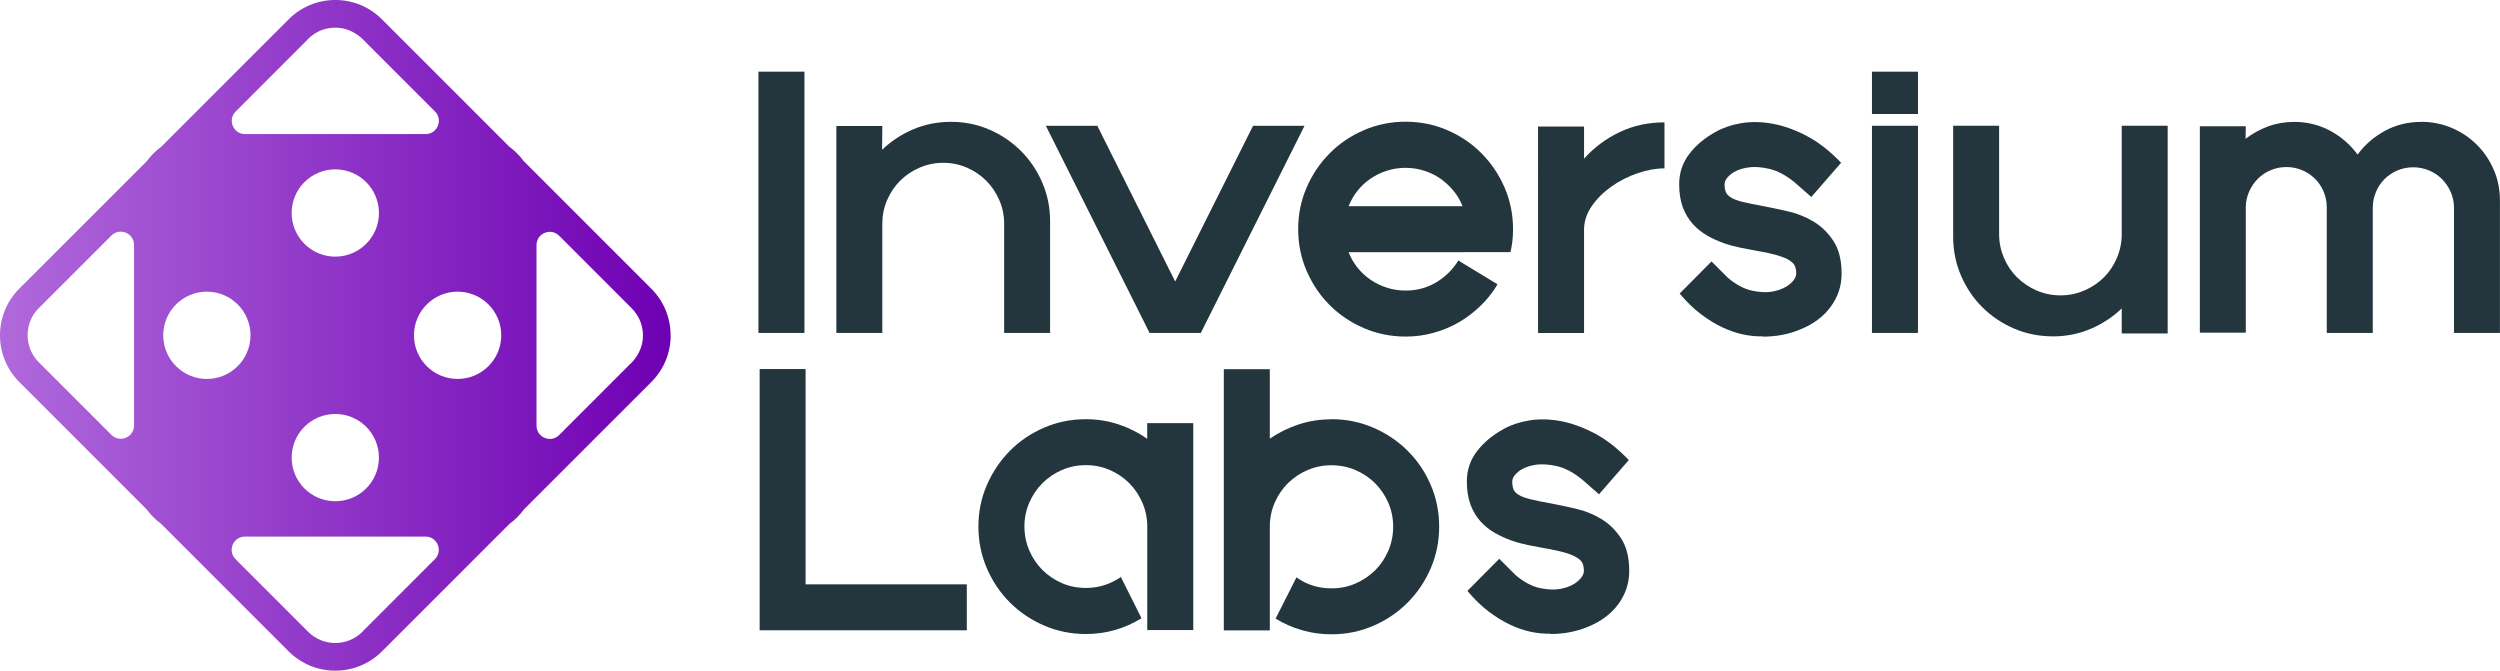
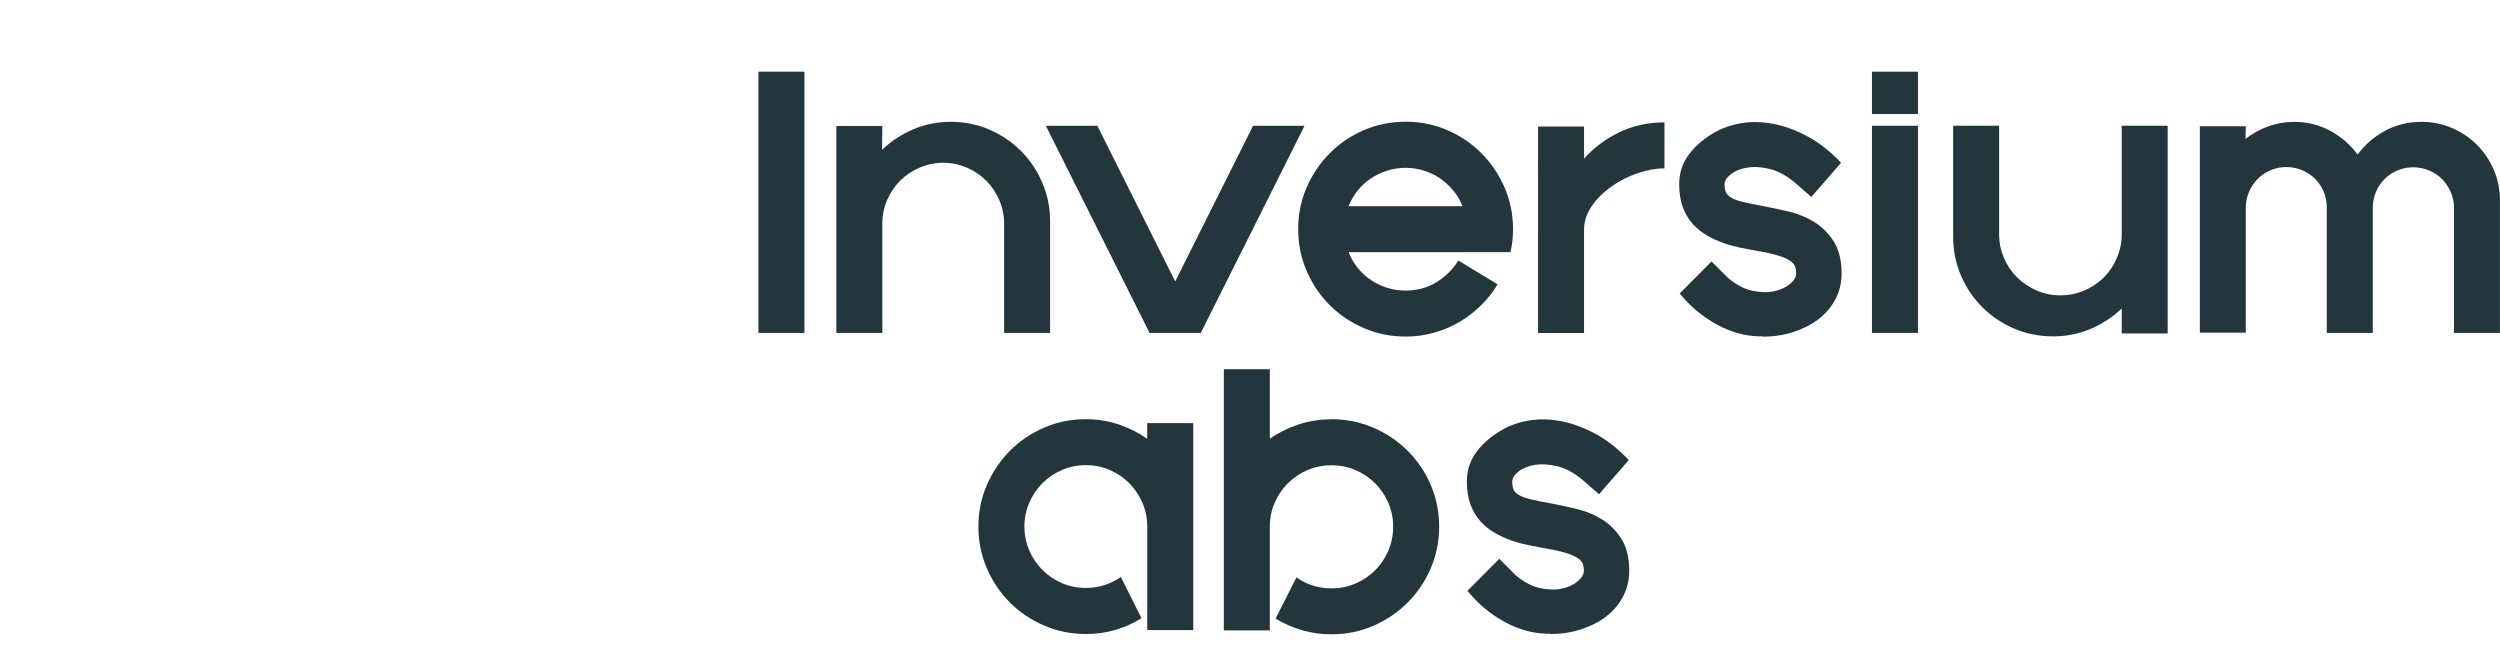
<svg xmlns="http://www.w3.org/2000/svg" id="Layer_1" data-name="Layer 1" viewBox="0 0 411.87 110.48">
  <defs>
    <style>
      .cls-1 {
        fill: #23363e;
      }

      .cls-2 {
        fill: url(#linear-gradient);
      }
    </style>
    <linearGradient id="linear-gradient" x1="0" y1="55.24" x2="110.48" y2="55.24" gradientUnits="userSpaceOnUse">
      <stop offset="0" stop-color="#b069db" />
      <stop offset="1" stop-color="#6e00b3" />
    </linearGradient>
  </defs>
  <g>
    <path class="cls-1" d="M132.53,11.81v43.04h-7.58V11.81h7.58Z" />
    <path class="cls-1" d="M156.68,20.07c2.24,0,4.35.43,6.33,1.29,1.98.86,3.71,2.03,5.19,3.51,1.48,1.48,2.65,3.21,3.51,5.21.86,2,1.29,4.11,1.29,6.35v18.42h-7.57v-17.99c0-1.38-.27-2.68-.8-3.9-.53-1.22-1.24-2.28-2.15-3.19-.9-.9-1.96-1.62-3.18-2.15s-2.51-.8-3.89-.8-2.68.27-3.91.8-2.3,1.25-3.2,2.15-1.62,1.97-2.15,3.19-.79,2.52-.79,3.9v17.99h-7.57V20.76h7.57l-.04,3.92c1.49-1.43,3.21-2.56,5.14-3.38,1.94-.82,4.01-1.23,6.22-1.23Z" />
    <path class="cls-1" d="M189.39,54.85l-17.09-34.13h8.48l12.83,25.65,12.83-25.65h8.48l-17.09,34.13h-8.44Z" />
    <path class="cls-1" d="M240.95,41.55h-18.77c.37.94.87,1.8,1.48,2.56.62.77,1.33,1.43,2.15,1.99.82.56,1.71.99,2.69,1.3.98.31,1.99.47,3.06.47,1.86,0,3.55-.45,5.06-1.36s2.72-2.1,3.64-3.59l6.46,3.92c-.77,1.3-1.7,2.47-2.78,3.52-1.08,1.05-2.26,1.96-3.55,2.71-1.29.75-2.68,1.34-4.17,1.75-1.49.42-3.04.63-4.65.63-2.44,0-4.74-.47-6.89-1.4-2.15-.93-4.02-2.19-5.62-3.79-1.59-1.59-2.86-3.46-3.79-5.62-.93-2.15-1.4-4.45-1.4-6.89s.47-4.73,1.4-6.87c.93-2.14,2.19-4.01,3.79-5.62,1.59-1.61,3.46-2.88,5.62-3.81,2.15-.93,4.45-1.4,6.89-1.4s4.73.47,6.89,1.4c2.15.93,4.02,2.2,5.62,3.81,1.59,1.61,2.86,3.48,3.79,5.62.93,2.14,1.4,4.43,1.4,6.87,0,1.38-.14,2.64-.43,3.79h-7.88ZM240.95,33.97c-.37-.94-.87-1.8-1.51-2.56s-1.35-1.43-2.15-1.99c-.8-.56-1.69-.99-2.67-1.3-.98-.31-1.99-.47-3.06-.47s-2.08.16-3.06.47c-.98.31-1.87.75-2.69,1.3-.82.56-1.54,1.22-2.15,1.99s-1.11,1.62-1.48,2.56h18.77Z" />
    <path class="cls-1" d="M266.82,21.77c2.27-1.08,4.73-1.61,7.4-1.61v7.58c-1.41,0-2.88.27-4.43.8-1.55.53-2.98,1.25-4.28,2.17-1.31.92-2.39,1.99-3.25,3.22-.86,1.23-1.29,2.54-1.29,3.91v17.02h-7.58V20.85h7.58v5.29c1.64-1.84,3.59-3.29,5.85-4.37Z" />
    <path class="cls-1" d="M290.41,55.41c-1.01.03-2.07-.07-3.19-.3-1.12-.23-2.26-.62-3.42-1.16s-2.35-1.27-3.55-2.17c-1.2-.9-2.38-2.04-3.53-3.42l5.25-5.29,2.67,2.67c1.35,1.15,2.69,1.87,4.02,2.15,1.34.29,2.54.32,3.62.09,1.08-.23,1.95-.63,2.63-1.21.67-.57,1.01-1.15,1.01-1.72,0-.43-.06-.82-.19-1.16-.13-.34-.42-.67-.88-.97s-1.12-.58-1.98-.84c-.86-.26-2.04-.52-3.53-.77-.8-.14-1.67-.31-2.6-.5s-1.87-.44-2.8-.77c-.93-.33-1.84-.74-2.71-1.25-.88-.5-1.66-1.13-2.35-1.89-.69-.76-1.23-1.68-1.64-2.75-.4-1.08-.6-2.35-.6-3.81,0-1.86.55-3.52,1.66-4.97,1.1-1.45,2.57-2.68,4.41-3.68,1.18-.66,2.57-1.13,4.17-1.4,1.61-.27,3.32-.24,5.14.09,1.82.33,3.7,1,5.64,2.02,1.94,1.02,3.82,2.49,5.66,4.41l-4.91,5.64-2.8-2.45c-1.41-1.15-2.79-1.88-4.15-2.19-1.36-.32-2.59-.38-3.68-.19s-1.97.55-2.65,1.1c-.67.54-1.01,1.09-1.01,1.64,0,.49.06.9.19,1.25.13.34.42.65.86.93.44.27,1.1.52,1.96.73.86.21,2.02.45,3.49.71,1.21.23,2.55.52,4.03.86,1.48.34,2.86.9,4.15,1.68,1.29.77,2.38,1.84,3.27,3.21.89,1.36,1.33,3.15,1.33,5.36,0,2.01-.6,3.82-1.79,5.44-1.19,1.62-2.85,2.86-4.97,3.72-1.87.8-3.95,1.21-6.24,1.21Z" />
    <path class="cls-1" d="M315.98,18.78h-7.58v-6.97h7.58v6.97ZM315.98,54.85V20.72h-7.58v34.13h7.58Z" />
    <path class="cls-1" d="M338.18,55.41c-2.27,0-4.4-.43-6.39-1.29-1.99-.86-3.73-2.03-5.21-3.51-1.48-1.48-2.65-3.21-3.51-5.21-.86-1.99-1.29-4.12-1.29-6.39v-18.29h7.57v17.86c0,1.38.27,2.68.8,3.92.53,1.23,1.25,2.3,2.17,3.21.92.9,1.99,1.62,3.21,2.15,1.22.53,2.53.8,3.94.8s2.68-.27,3.92-.8c1.23-.53,2.3-1.25,3.21-2.15s1.62-1.97,2.15-3.21c.53-1.23.8-2.54.8-3.92v-17.86h7.57v34.22h-7.57v-4.13c-1.49,1.44-3.21,2.56-5.14,3.38s-4.01,1.23-6.22,1.23Z" />
    <path class="cls-1" d="M398.89,20.07c1.78,0,3.46.34,5.04,1.01,1.58.67,2.96,1.6,4.14,2.78,1.18,1.18,2.11,2.56,2.78,4.13.68,1.58,1.01,3.26,1.01,5.04v21.82h-7.57v-20.62c0-.92-.18-1.79-.54-2.6s-.84-1.53-1.44-2.13-1.31-1.08-2.13-1.42c-.82-.34-1.69-.52-2.6-.52s-1.79.17-2.6.52c-.82.34-1.53.82-2.13,1.42s-1.08,1.31-1.42,2.13c-.34.82-.52,1.69-.52,2.6v20.62h-7.58v-20.66c0-.92-.17-1.79-.51-2.6-.34-.82-.81-1.53-1.42-2.13-.6-.6-1.31-1.08-2.12-1.42s-1.68-.52-2.59-.52-1.78.17-2.6.52c-.82.34-1.52.82-2.12,1.42-.6.6-1.08,1.31-1.44,2.13-.36.82-.54,1.69-.54,2.6v20.62h-7.57V20.8h7.57l-.04,2.07c1.12-.86,2.35-1.54,3.7-2.04,1.35-.5,2.78-.75,4.3-.75,2.15,0,4.13.49,5.94,1.46,1.81.98,3.31,2.28,4.52,3.92,1.21-1.64,2.72-2.94,4.53-3.92,1.81-.98,3.8-1.46,5.95-1.46Z" />
  </g>
  <g>
-     <path class="cls-1" d="M159.28,103.84h-34.13v-43.04h7.57v35.47h26.56v7.57Z" />
    <path class="cls-1" d="M196.59,69.71v34.09h-7.58v-17.05c0-1.38-.27-2.68-.8-3.92-.53-1.23-1.26-2.31-2.17-3.23s-1.99-1.64-3.21-2.17c-1.22-.53-2.53-.8-3.94-.8s-2.72.27-3.94.8c-1.22.53-2.29,1.25-3.21,2.17-.92.92-1.64,1.99-2.17,3.22-.53,1.23-.8,2.53-.8,3.91s.27,2.72.8,3.95c.53,1.23,1.25,2.3,2.17,3.22.92.92,1.99,1.64,3.21,2.17s2.53.79,3.94.79c1.09,0,2.12-.16,3.08-.47.96-.32,1.86-.76,2.69-1.33l3.4,6.79c-1.35.84-2.79,1.48-4.33,1.93-1.54.45-3.15.67-4.84.67-2.44,0-4.74-.47-6.89-1.4-2.15-.93-4.02-2.2-5.62-3.79-1.59-1.59-2.86-3.46-3.79-5.62-.93-2.15-1.4-4.45-1.4-6.89s.47-4.73,1.4-6.86,2.19-4.01,3.79-5.62c1.59-1.61,3.46-2.88,5.62-3.81,2.15-.93,4.45-1.4,6.89-1.4,1.89,0,3.69.29,5.4.86,1.71.57,3.28,1.36,4.71,2.37v-2.58h7.58Z" />
    <path class="cls-1" d="M219.36,69.06c2.44,0,4.73.47,6.89,1.4,2.15.93,4.03,2.19,5.64,3.79,1.61,1.59,2.88,3.46,3.81,5.62.93,2.15,1.4,4.45,1.4,6.89s-.47,4.74-1.4,6.89c-.93,2.15-2.2,4.03-3.81,5.64-1.61,1.61-3.49,2.88-5.64,3.81-2.15.93-4.45,1.4-6.89,1.4-1.69,0-3.31-.22-4.84-.67-1.54-.44-2.99-1.08-4.37-1.91l3.44-6.8c1.69,1.21,3.62,1.81,5.77,1.81,1.41,0,2.73-.26,3.96-.8,1.23-.53,2.31-1.26,3.23-2.17.92-.92,1.64-1.99,2.17-3.23.53-1.23.8-2.55.8-3.96s-.27-2.72-.8-3.94c-.53-1.22-1.25-2.29-2.17-3.21-.92-.92-1.99-1.64-3.23-2.17-1.23-.53-2.55-.8-3.96-.8s-2.73.27-3.96.8c-1.23.53-2.31,1.26-3.23,2.17-.92.92-1.64,1.99-2.17,3.21-.53,1.22-.8,2.53-.8,3.94v17.09h-7.58v-43.04h7.58v11.45c1.46-1,3.05-1.79,4.76-2.35,1.71-.56,3.51-.84,5.4-.84Z" />
    <path class="cls-1" d="M255.43,104.4c-1,.03-2.07-.07-3.18-.3-1.12-.23-2.26-.62-3.42-1.16-1.16-.54-2.35-1.27-3.55-2.17s-2.38-2.05-3.53-3.42l5.25-5.29,2.67,2.67c1.35,1.15,2.69,1.86,4.02,2.15s2.54.32,3.62.09c1.08-.23,1.95-.63,2.62-1.21.67-.57,1.01-1.15,1.01-1.72,0-.43-.07-.82-.19-1.16s-.42-.67-.88-.97c-.46-.3-1.12-.58-1.98-.84s-2.04-.52-3.53-.77c-.8-.14-1.67-.31-2.6-.5-.93-.19-1.87-.44-2.8-.77s-1.84-.75-2.71-1.25c-.88-.5-1.66-1.13-2.35-1.89-.69-.76-1.23-1.68-1.64-2.76-.4-1.08-.6-2.35-.6-3.81,0-1.87.55-3.52,1.66-4.97,1.1-1.45,2.58-2.67,4.41-3.68,1.18-.66,2.57-1.13,4.17-1.4,1.61-.27,3.32-.24,5.14.09,1.82.33,3.7,1.01,5.64,2.02,1.94,1.02,3.82,2.49,5.66,4.41l-4.91,5.64-2.8-2.45c-1.41-1.15-2.79-1.88-4.15-2.19s-2.59-.38-3.68-.19c-1.09.19-1.97.55-2.65,1.1-.67.55-1.01,1.09-1.01,1.64,0,.49.07.9.19,1.25s.42.65.86.93,1.1.52,1.96.73c.86.22,2.02.45,3.49.71,1.21.23,2.55.52,4.02.86,1.48.34,2.86.9,4.15,1.68,1.29.77,2.38,1.84,3.27,3.21.89,1.36,1.33,3.15,1.33,5.36,0,2.01-.6,3.82-1.79,5.45-1.19,1.62-2.85,2.86-4.97,3.72-1.87.8-3.95,1.21-6.24,1.21Z" />
  </g>
-   <path class="cls-2" d="M110.48,55.24c0-2.91-1.13-5.64-3.19-7.69l-21-21c-.66-.9-1.46-1.7-2.36-2.36L62.93,3.19c-2.06-2.06-4.79-3.19-7.69-3.19s-5.64,1.13-7.69,3.19l-21,21c-.91.66-1.7,1.46-2.37,2.37L3.18,47.55h0c-4.24,4.24-4.24,11.14,0,15.39l21,21c.66.91,1.46,1.7,2.37,2.37l21,21c2.12,2.12,4.91,3.18,7.69,3.18s5.57-1.06,7.69-3.18l21-21c.91-.66,1.71-1.46,2.37-2.37l21-21c2.06-2.05,3.19-4.79,3.19-7.69ZM50.76,6.41c1.33-1.33,3.15-2,5.06-1.83,1.54.14,2.97.9,4.06,2l11.78,11.78c1.38,1.38.4,3.73-1.54,3.73h-29.75c-1.95,0-2.92-2.35-1.54-3.73l11.95-11.95ZM6.4,50.76l11.95-11.95c1.38-1.38,3.73-.4,3.73,1.54v29.75c0,1.95-2.35,2.92-3.73,1.54l-11.95-11.95c-2.47-2.47-2.47-6.48,0-8.95ZM59.71,104.08c-2.47,2.47-6.48,2.47-8.95,0l-11.95-11.95c-1.38-1.38-.4-3.73,1.54-3.73h29.75c1.95,0,2.92,2.35,1.54,3.73l-11.95,11.95ZM103.9,59.89l-11.78,11.78c-1.38,1.38-3.73.4-3.73-1.54v-29.75c0-1.95,2.35-2.92,3.73-1.54l11.95,11.95c1.33,1.33,2,3.15,1.83,5.06-.14,1.54-.9,2.97-2,4.06ZM41.27,55.24c0,3.97-3.22,7.19-7.19,7.19s-7.19-3.22-7.19-7.19,3.22-7.19,7.19-7.19,7.19,3.22,7.19,7.19ZM82.58,55.24c0,3.97-3.22,7.19-7.19,7.19s-7.19-3.22-7.19-7.19,3.22-7.19,7.19-7.19,7.19,3.22,7.19,7.19ZM62.43,35.09c0,3.97-3.22,7.19-7.19,7.19s-7.19-3.22-7.19-7.19,3.22-7.19,7.19-7.19,7.19,3.22,7.19,7.19ZM62.43,75.39c0,3.97-3.22,7.19-7.19,7.19s-7.19-3.22-7.19-7.19,3.22-7.19,7.19-7.19,7.19,3.22,7.19,7.19Z" />
</svg>